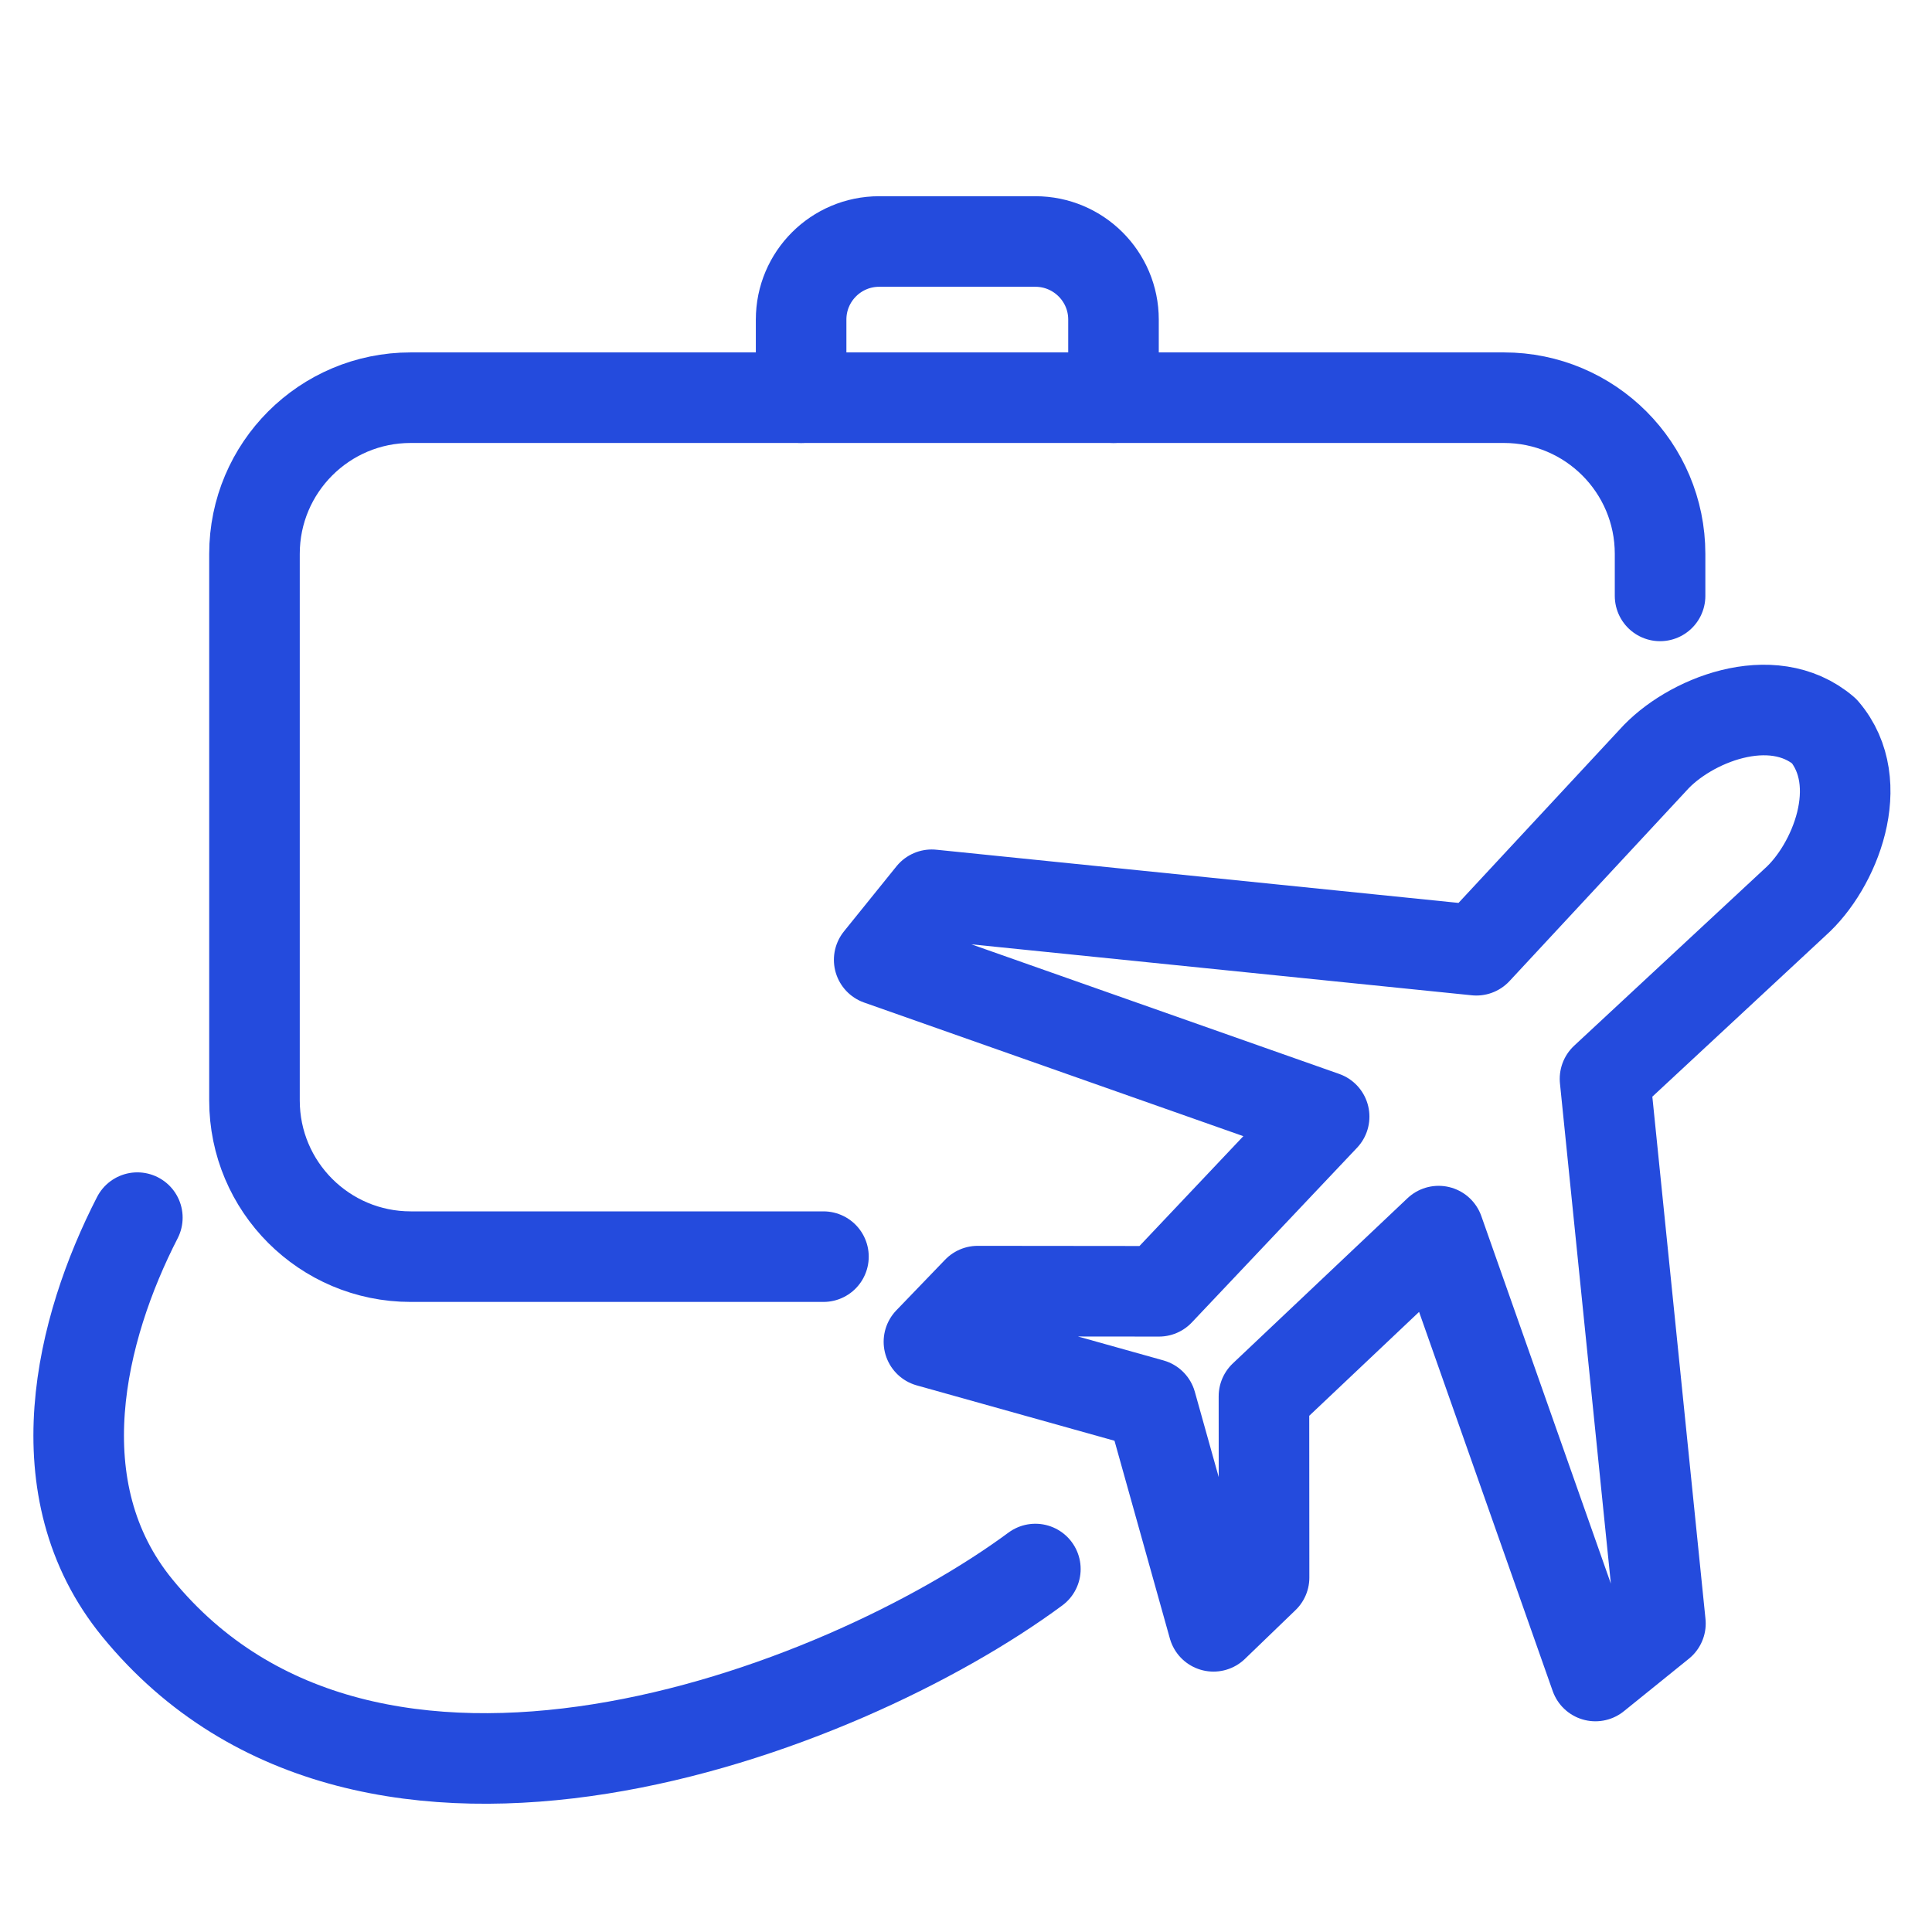
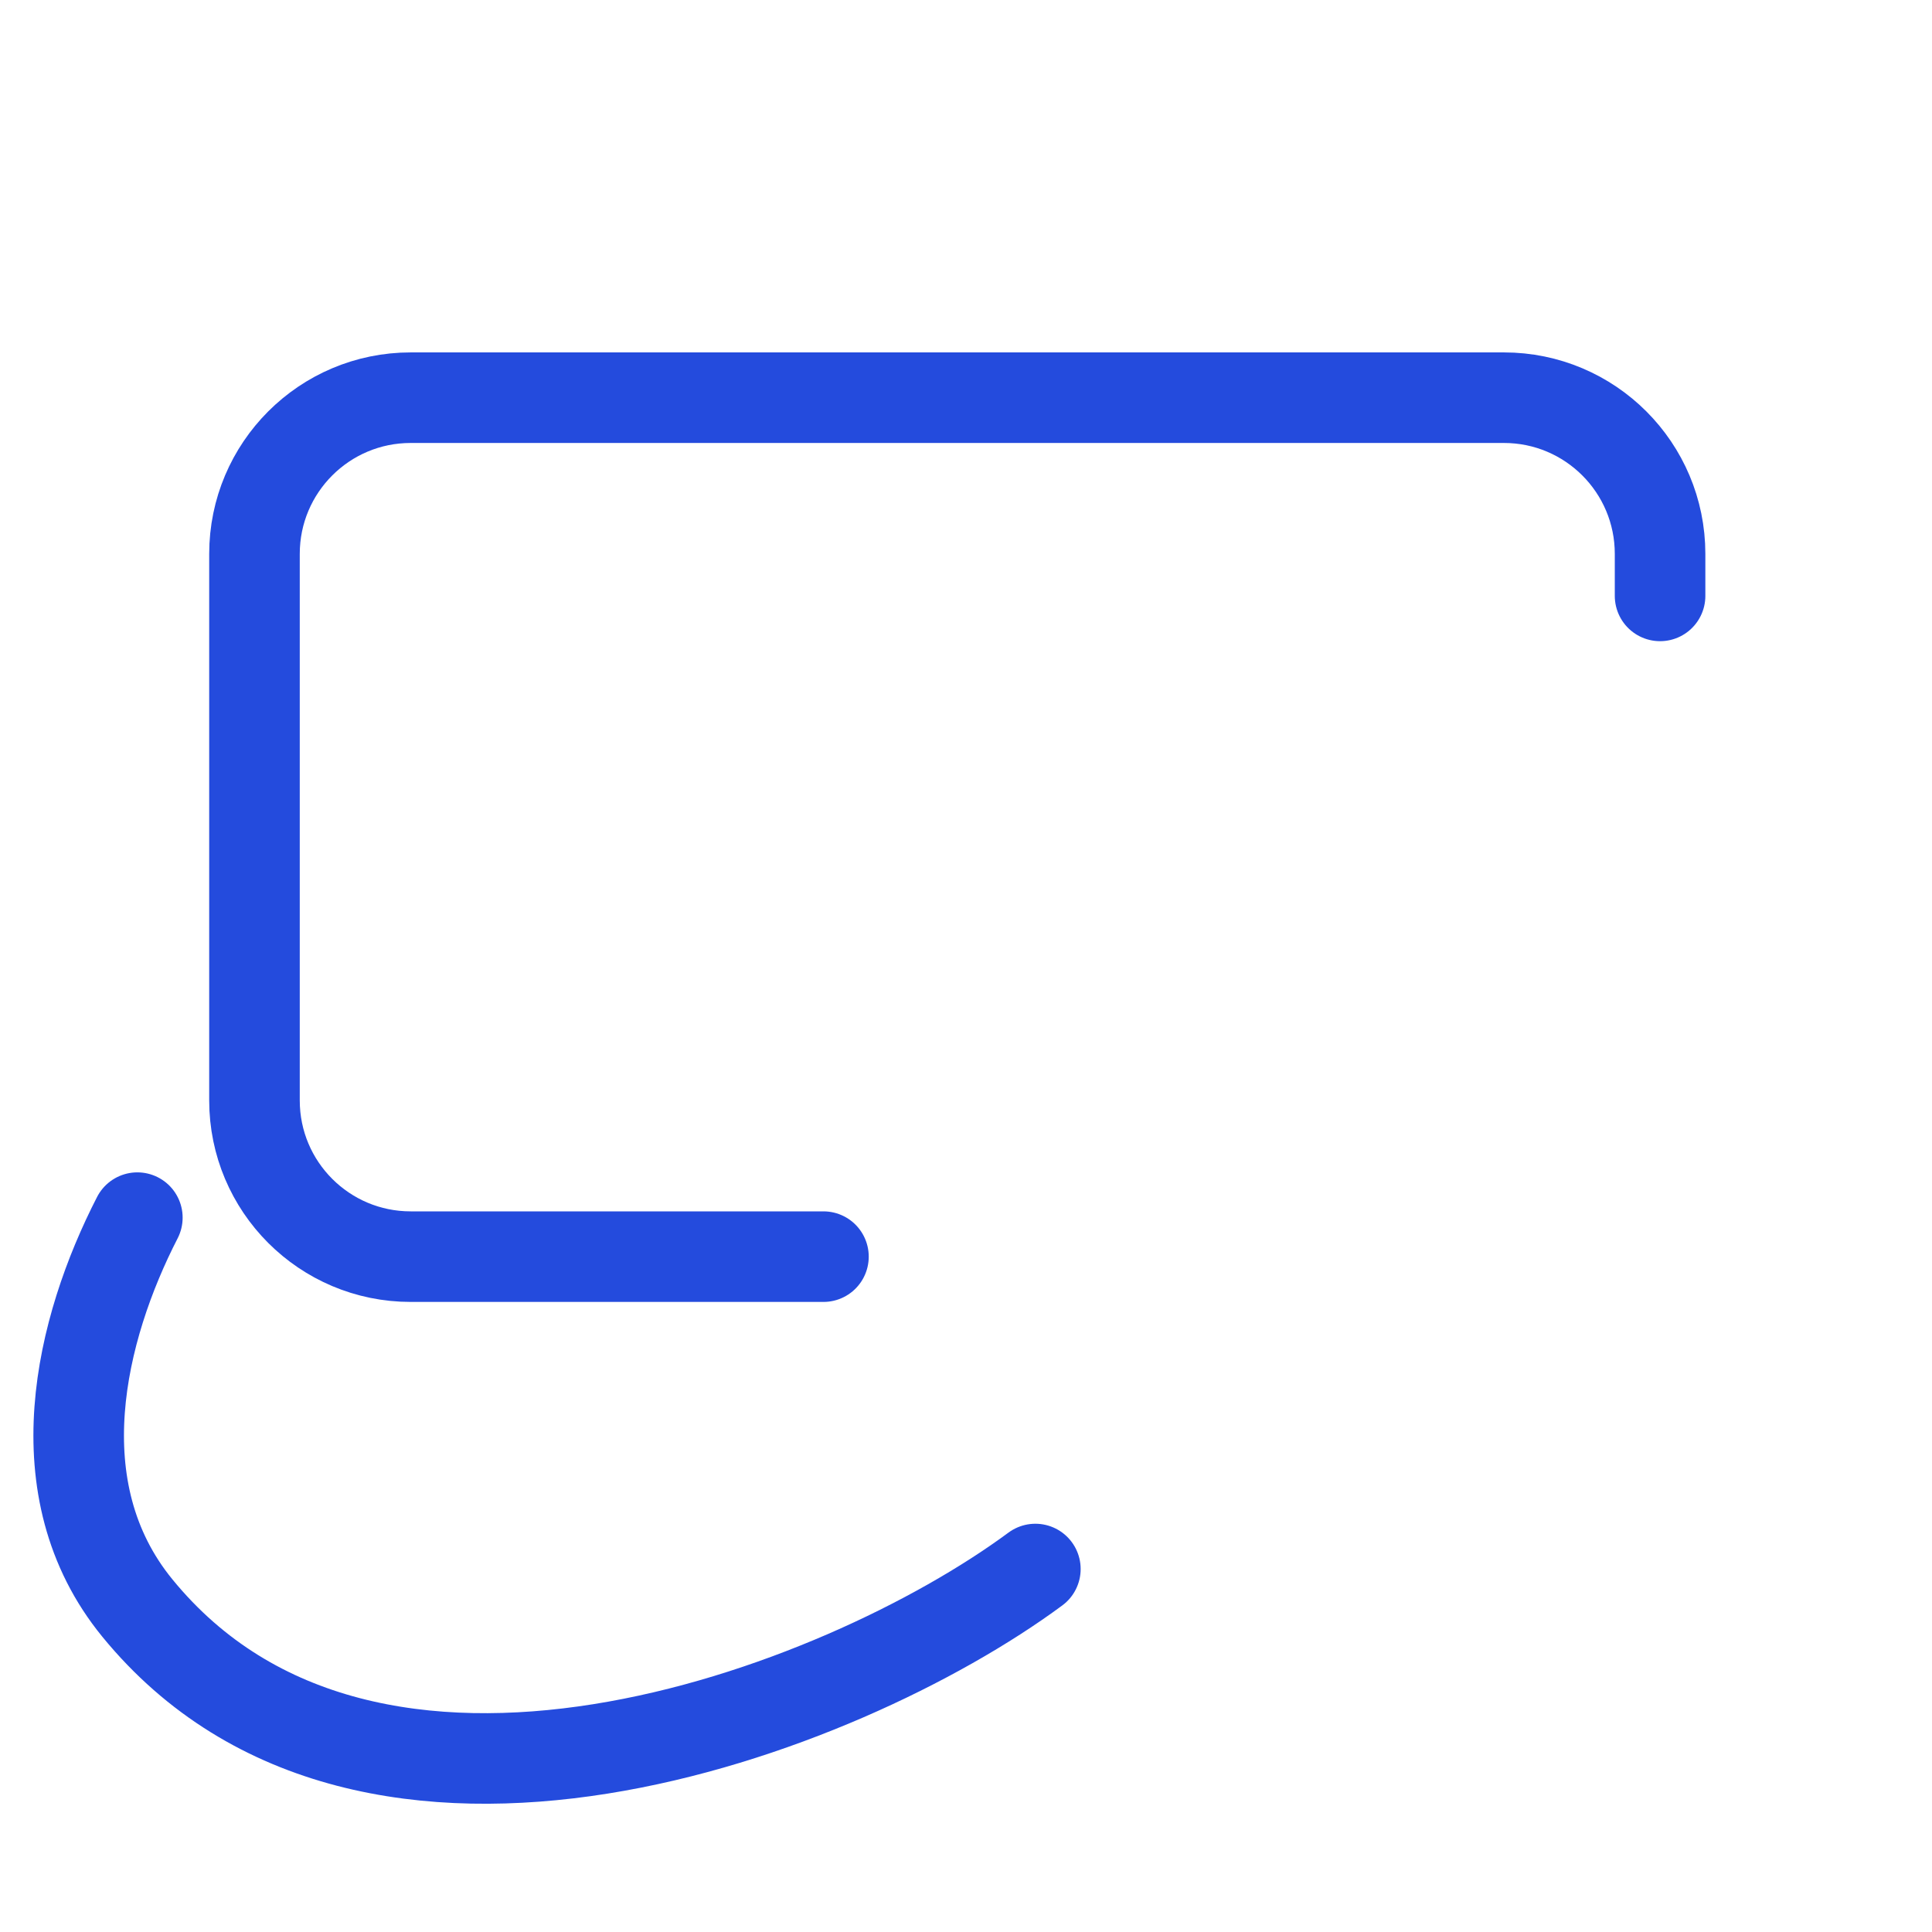
<svg xmlns="http://www.w3.org/2000/svg" width="32" height="32" viewBox="0 0 32 32" fill="none">
-   <path d="M26.425 27.76L27.502 26.89L26.584 17.869L29.734 14.941C30.385 14.361 30.952 12.973 30.214 12.109C29.349 11.37 27.962 11.937 27.381 12.588L24.453 15.739L15.432 14.82L14.562 15.898L21.932 18.495L19.196 21.388L16.194 21.385L15.386 22.224L19.068 23.255L20.099 26.937L20.937 26.129L20.935 23.127L23.828 20.391L26.425 27.76Z" stroke="#244BDD" stroke-width="1.5" stroke-linejoin="round" />
  <path d="M27.496 9.87V9.174C27.496 7.745 26.338 6.587 24.91 6.587H6.802C5.373 6.587 4.215 7.745 4.215 9.174V18.227C4.215 19.656 5.373 20.814 6.802 20.814H13.639" stroke="#244BDD" stroke-width="1.5" stroke-linecap="round" />
-   <path d="M18.443 6.587V5.293C18.443 4.579 17.863 4 17.149 4H14.562C13.848 4 13.269 4.579 13.269 5.293V6.587" stroke="#244BDD" stroke-width="1.5" stroke-linecap="round" />
  <path d="M17.149 25.988C13.921 28.374 6.116 31.333 2.275 26.634C0.667 24.667 1.334 22 2.275 20.168" stroke="#244BDD" stroke-width="1.5" stroke-linecap="round" />
</svg>